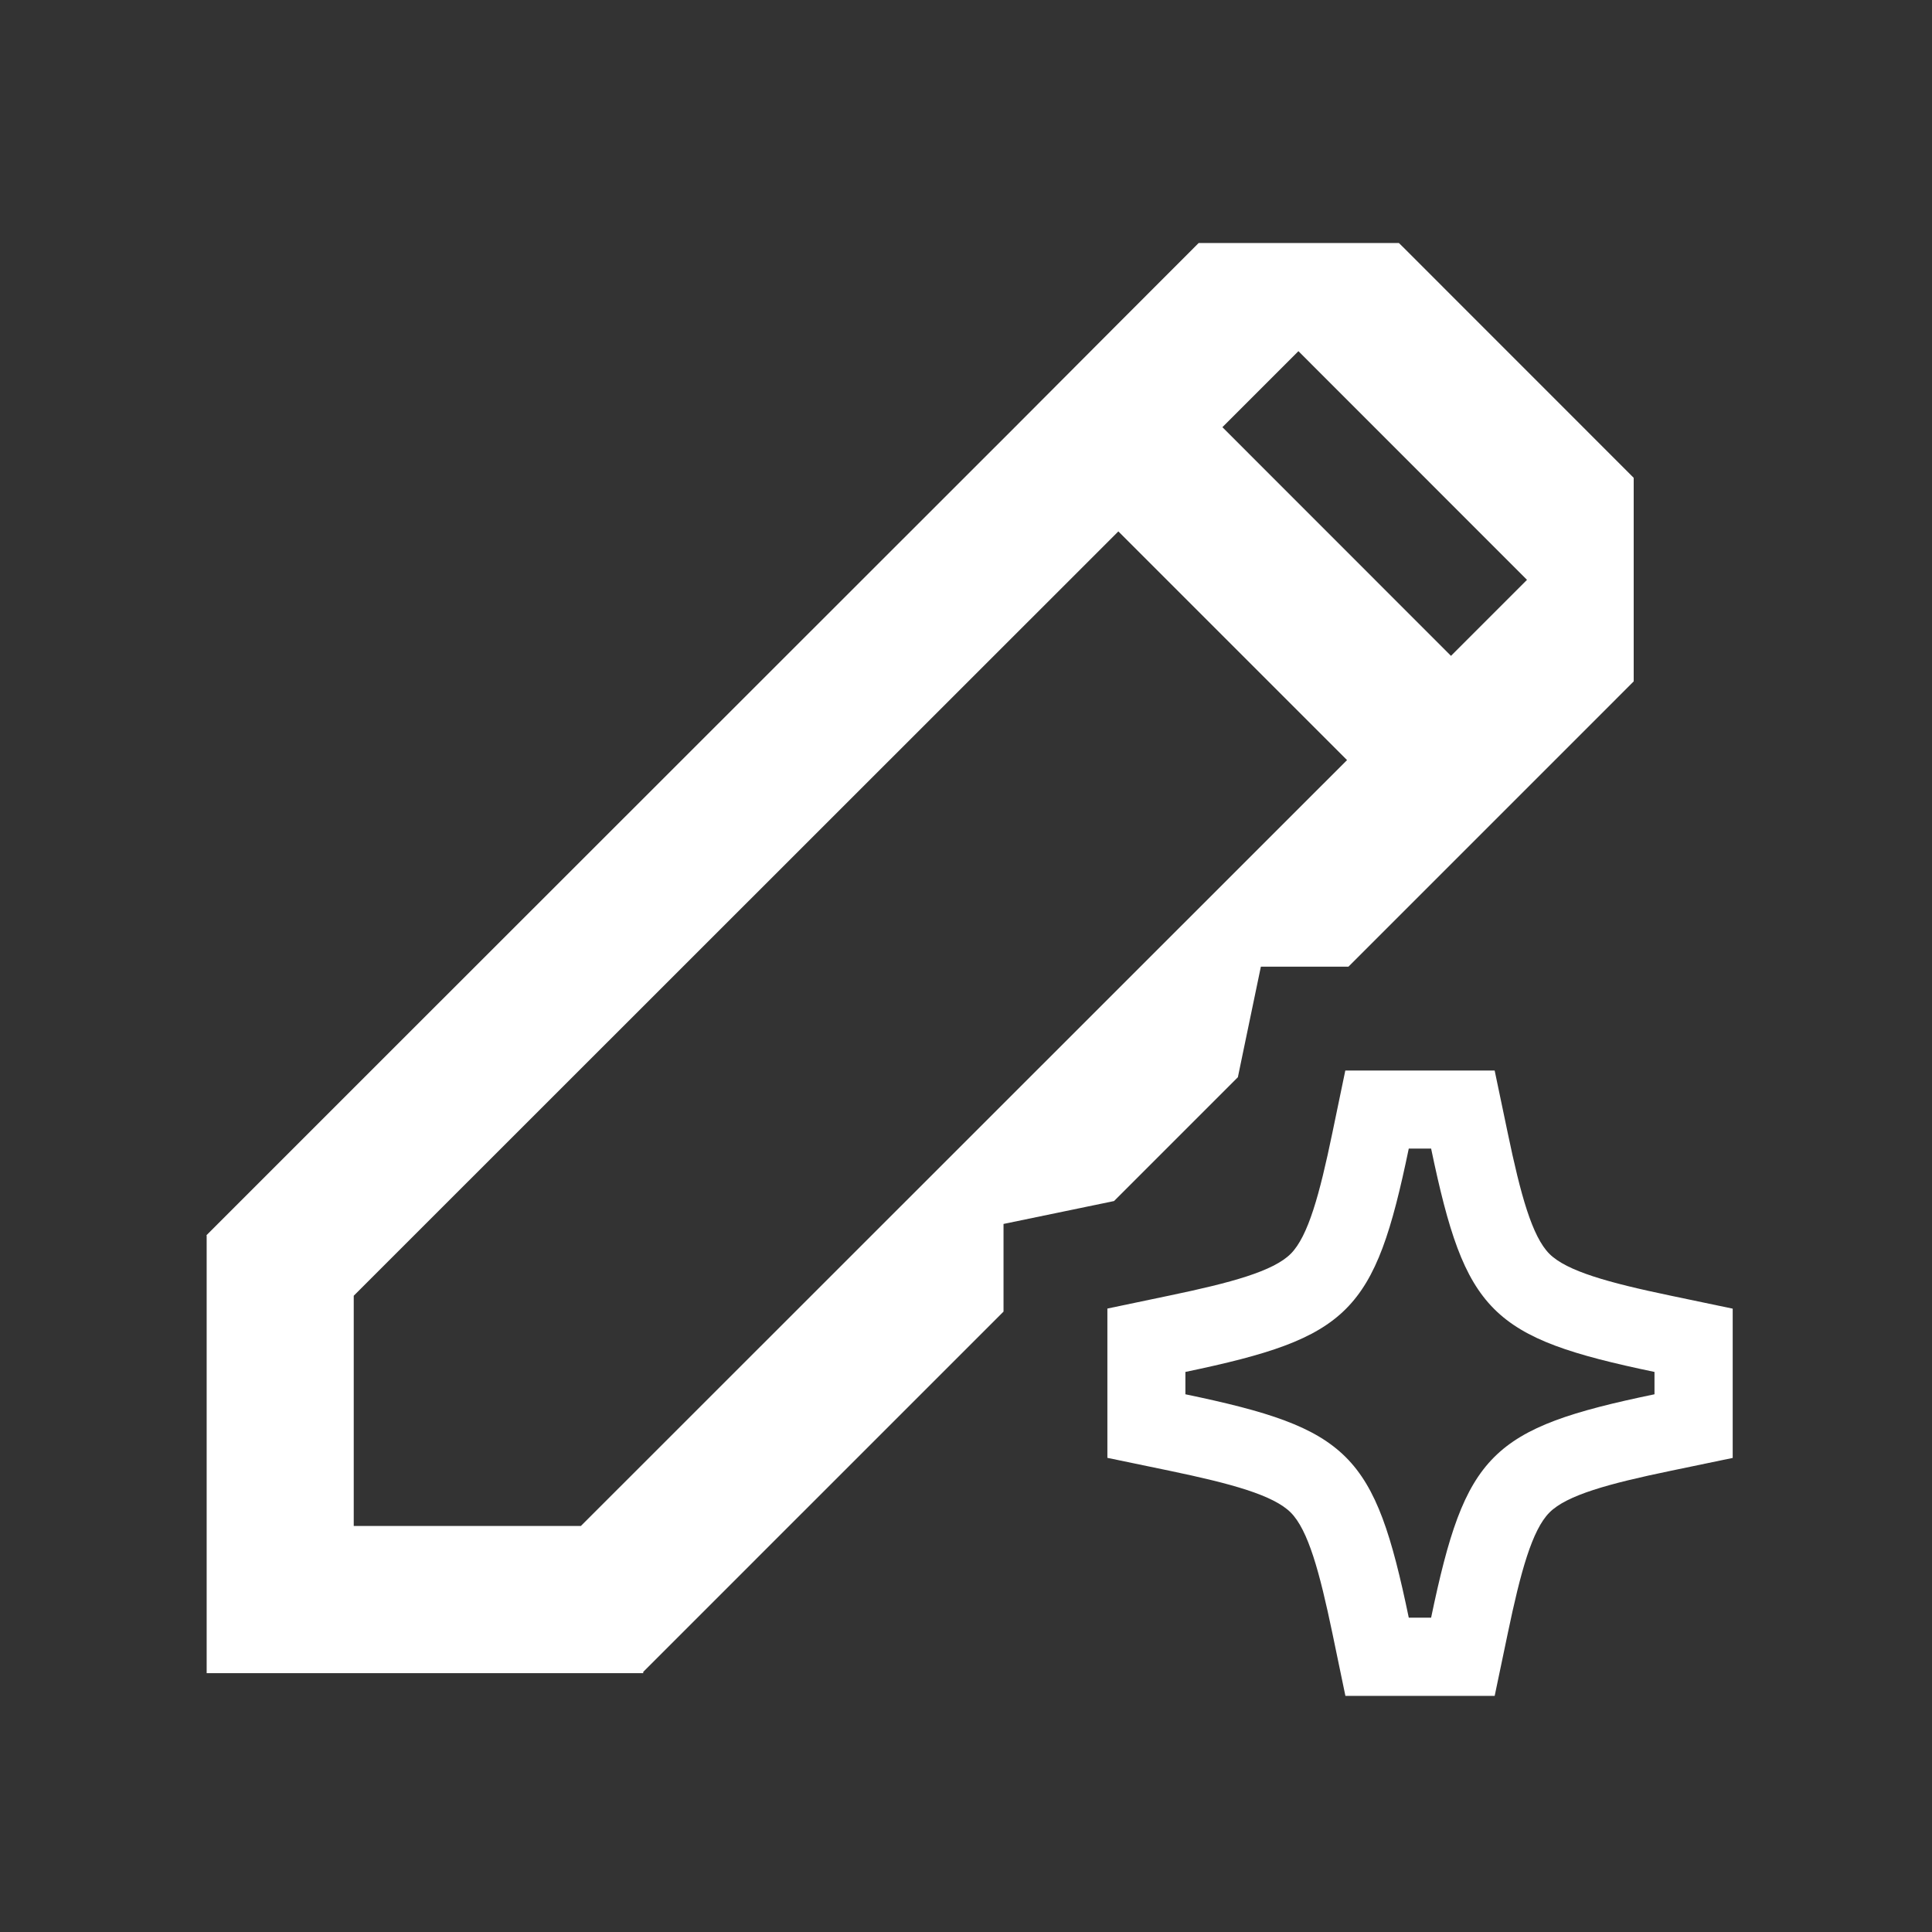
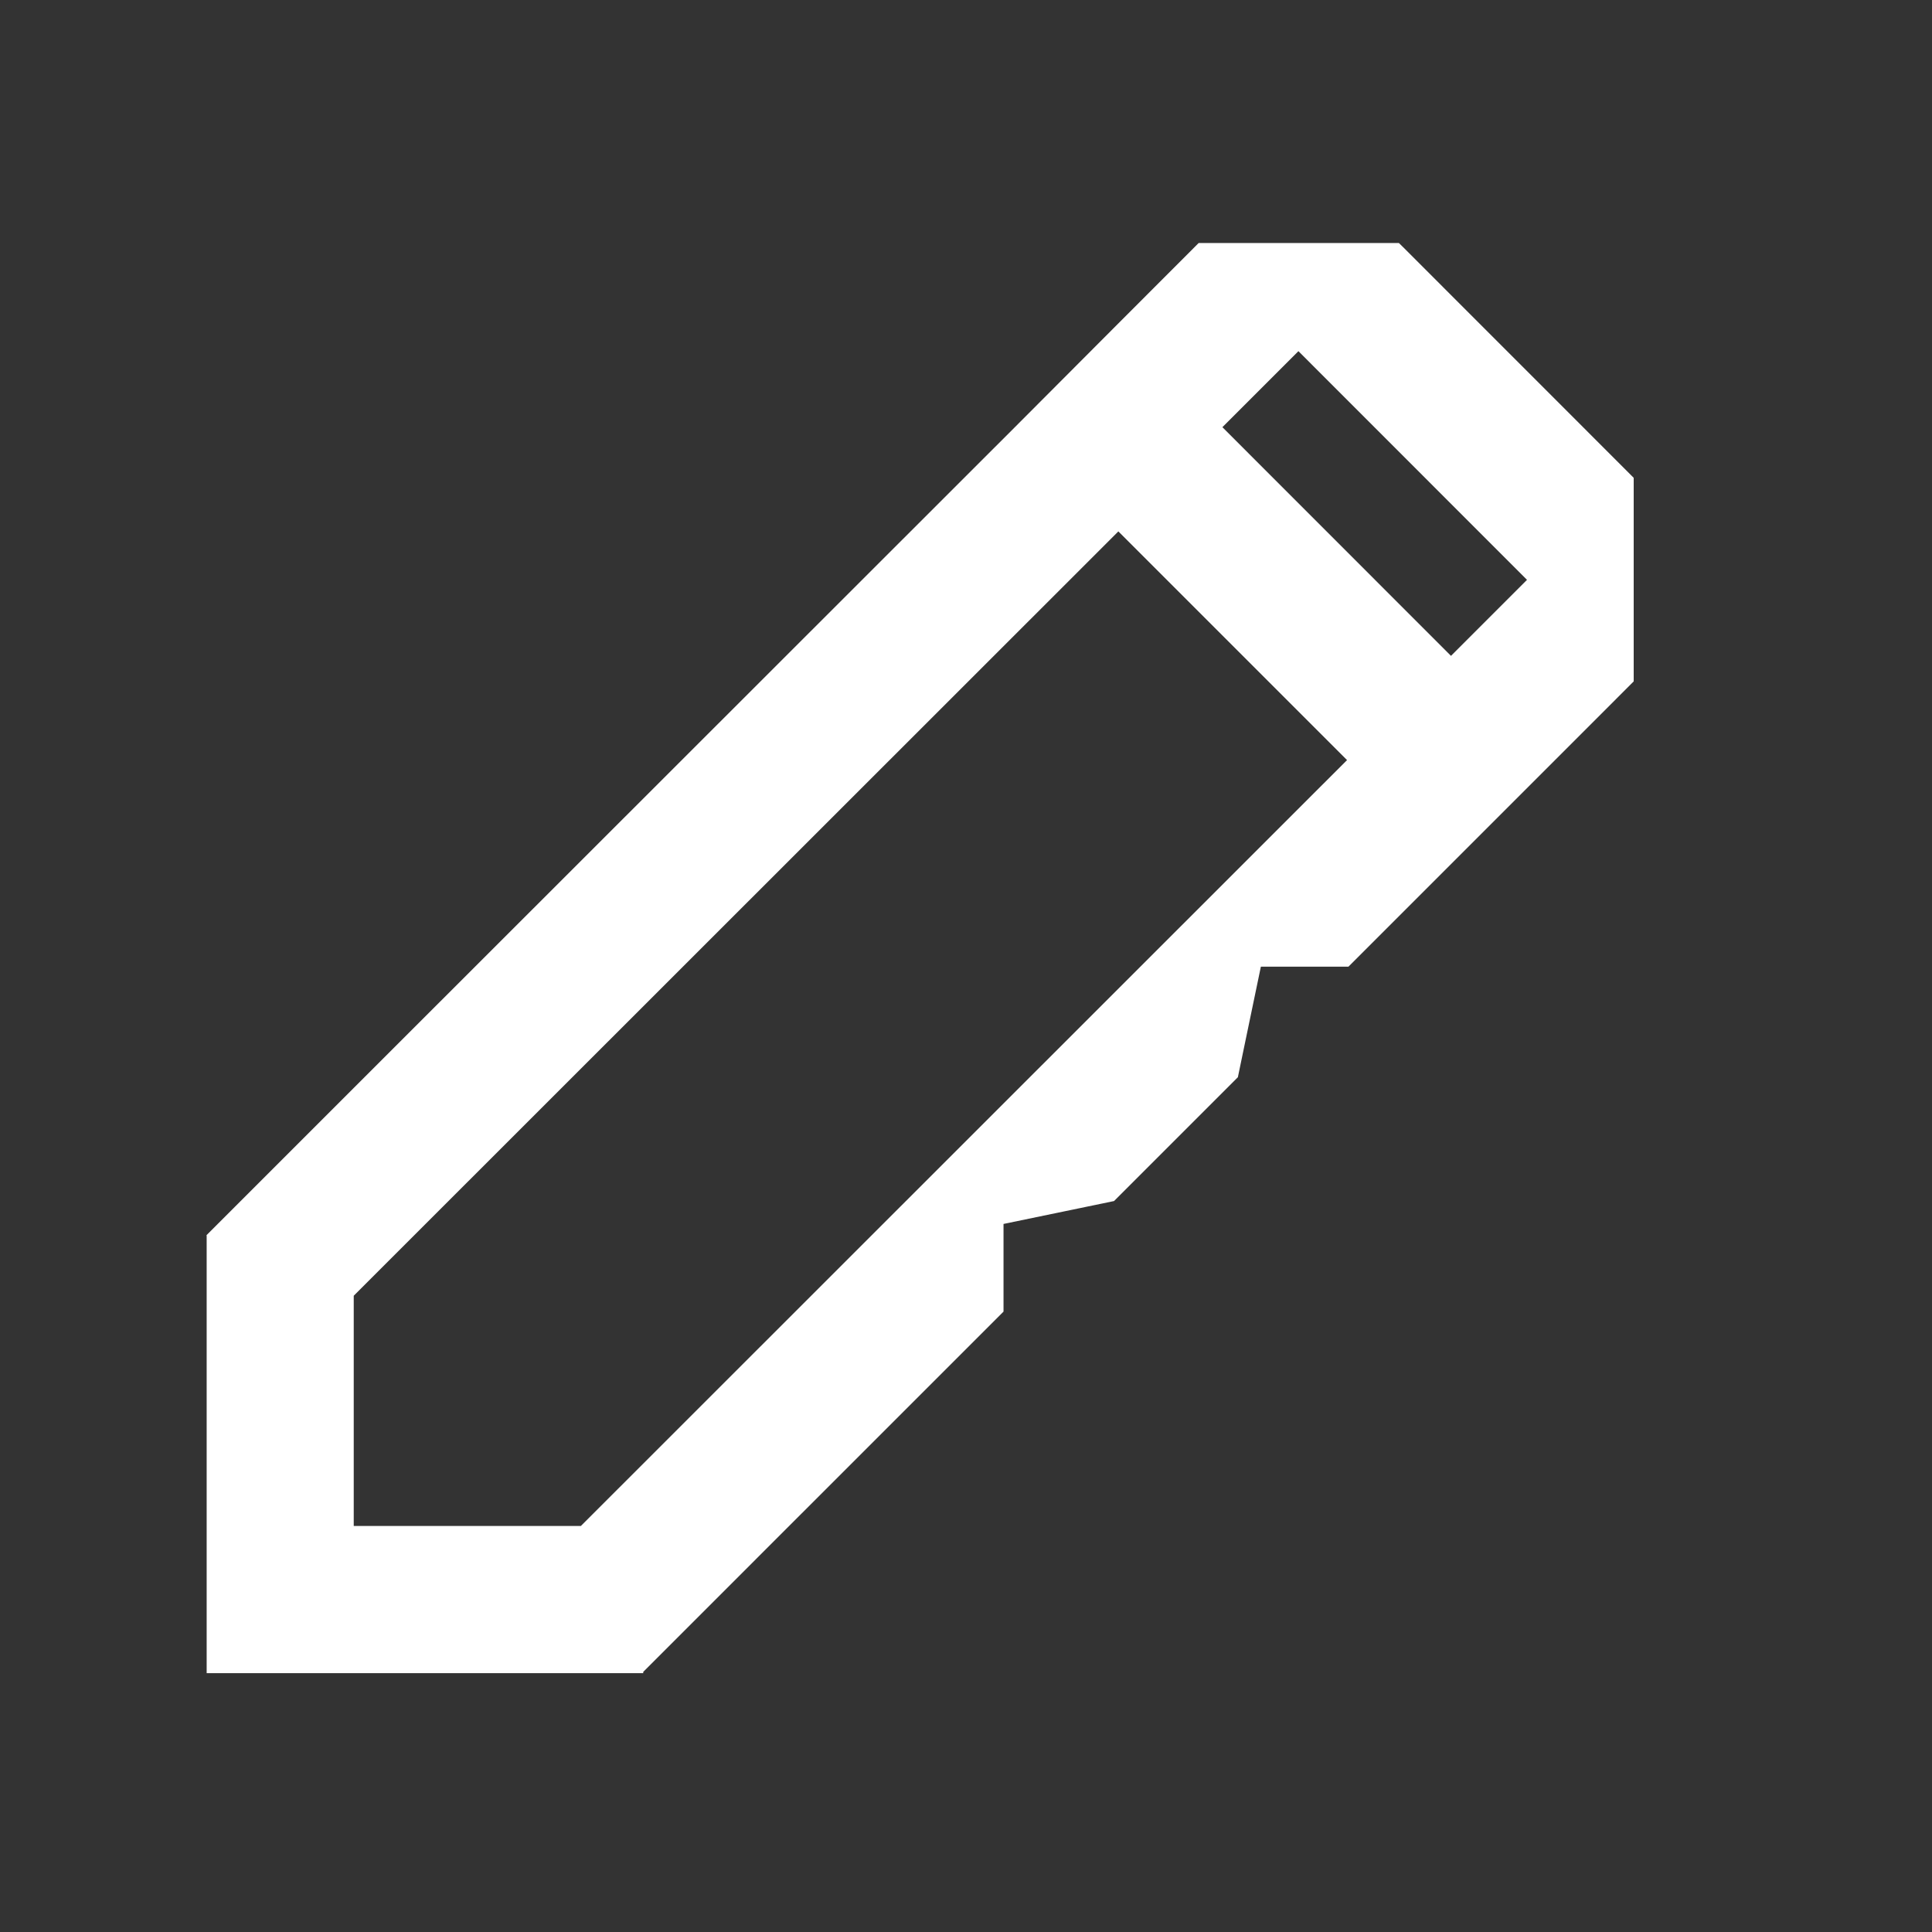
<svg xmlns="http://www.w3.org/2000/svg" width="180" height="180" viewBox="0 0 180 180" fill="none">
  <rect x="0" y="0" width="180" height="180" fill="#333333" stroke="none" />
  <path d="M151.995 44.304L130.697 22.998L130.33 22.64H111.678L104.212 30.114L94.528 39.825L32.966 101.353L19.229 115.09L19.254 115.107V155.884H59.929V155.764L73.521 142.172L93.496 122.198V114.032L101.2 112.436L103.794 111.899L115.33 100.363L115.868 97.769L117.472 90.064H125.629L135.194 80.499L144.878 70.815L152.208 63.485V44.517L151.995 44.304ZM54.118 142.172H32.957V120.721L104.195 49.509L125.501 70.815L54.118 142.172ZM135.185 61.105L113.888 39.799L120.97 32.717L142.267 54.023L135.185 61.105Z" fill="white" />
-   <path d="M133.334 107.01C134.93 114.655 136.312 119.058 139.204 121.95C142.097 124.843 146.5 126.225 154.145 127.82V129.902C146.5 131.489 142.097 132.872 139.204 135.764C136.312 138.657 134.93 143.068 133.334 150.713H131.252C128.069 135.423 125.732 133.085 110.441 129.902V127.82C118.086 126.225 122.498 124.843 125.39 121.95C128.283 119.058 129.665 114.655 131.252 107.01H133.334ZM139.247 99.74H125.339L124.136 105.533C122.941 111.293 121.875 115.192 120.254 116.813C118.632 118.435 114.733 119.501 108.957 120.704L103.172 121.916V135.824L108.965 137.027C114.733 138.23 118.632 139.297 120.254 140.918C121.875 142.539 122.941 146.438 124.144 152.206L125.348 158H139.256L140.467 152.215C141.67 146.438 142.745 142.539 144.358 140.918C145.971 139.297 149.879 138.23 155.638 137.036L161.432 135.832V121.924L155.647 120.713C149.879 119.51 145.979 118.435 144.358 116.822C142.737 115.201 141.67 111.301 140.467 105.533L139.256 99.748L139.247 99.74Z" fill="white" />
</svg>